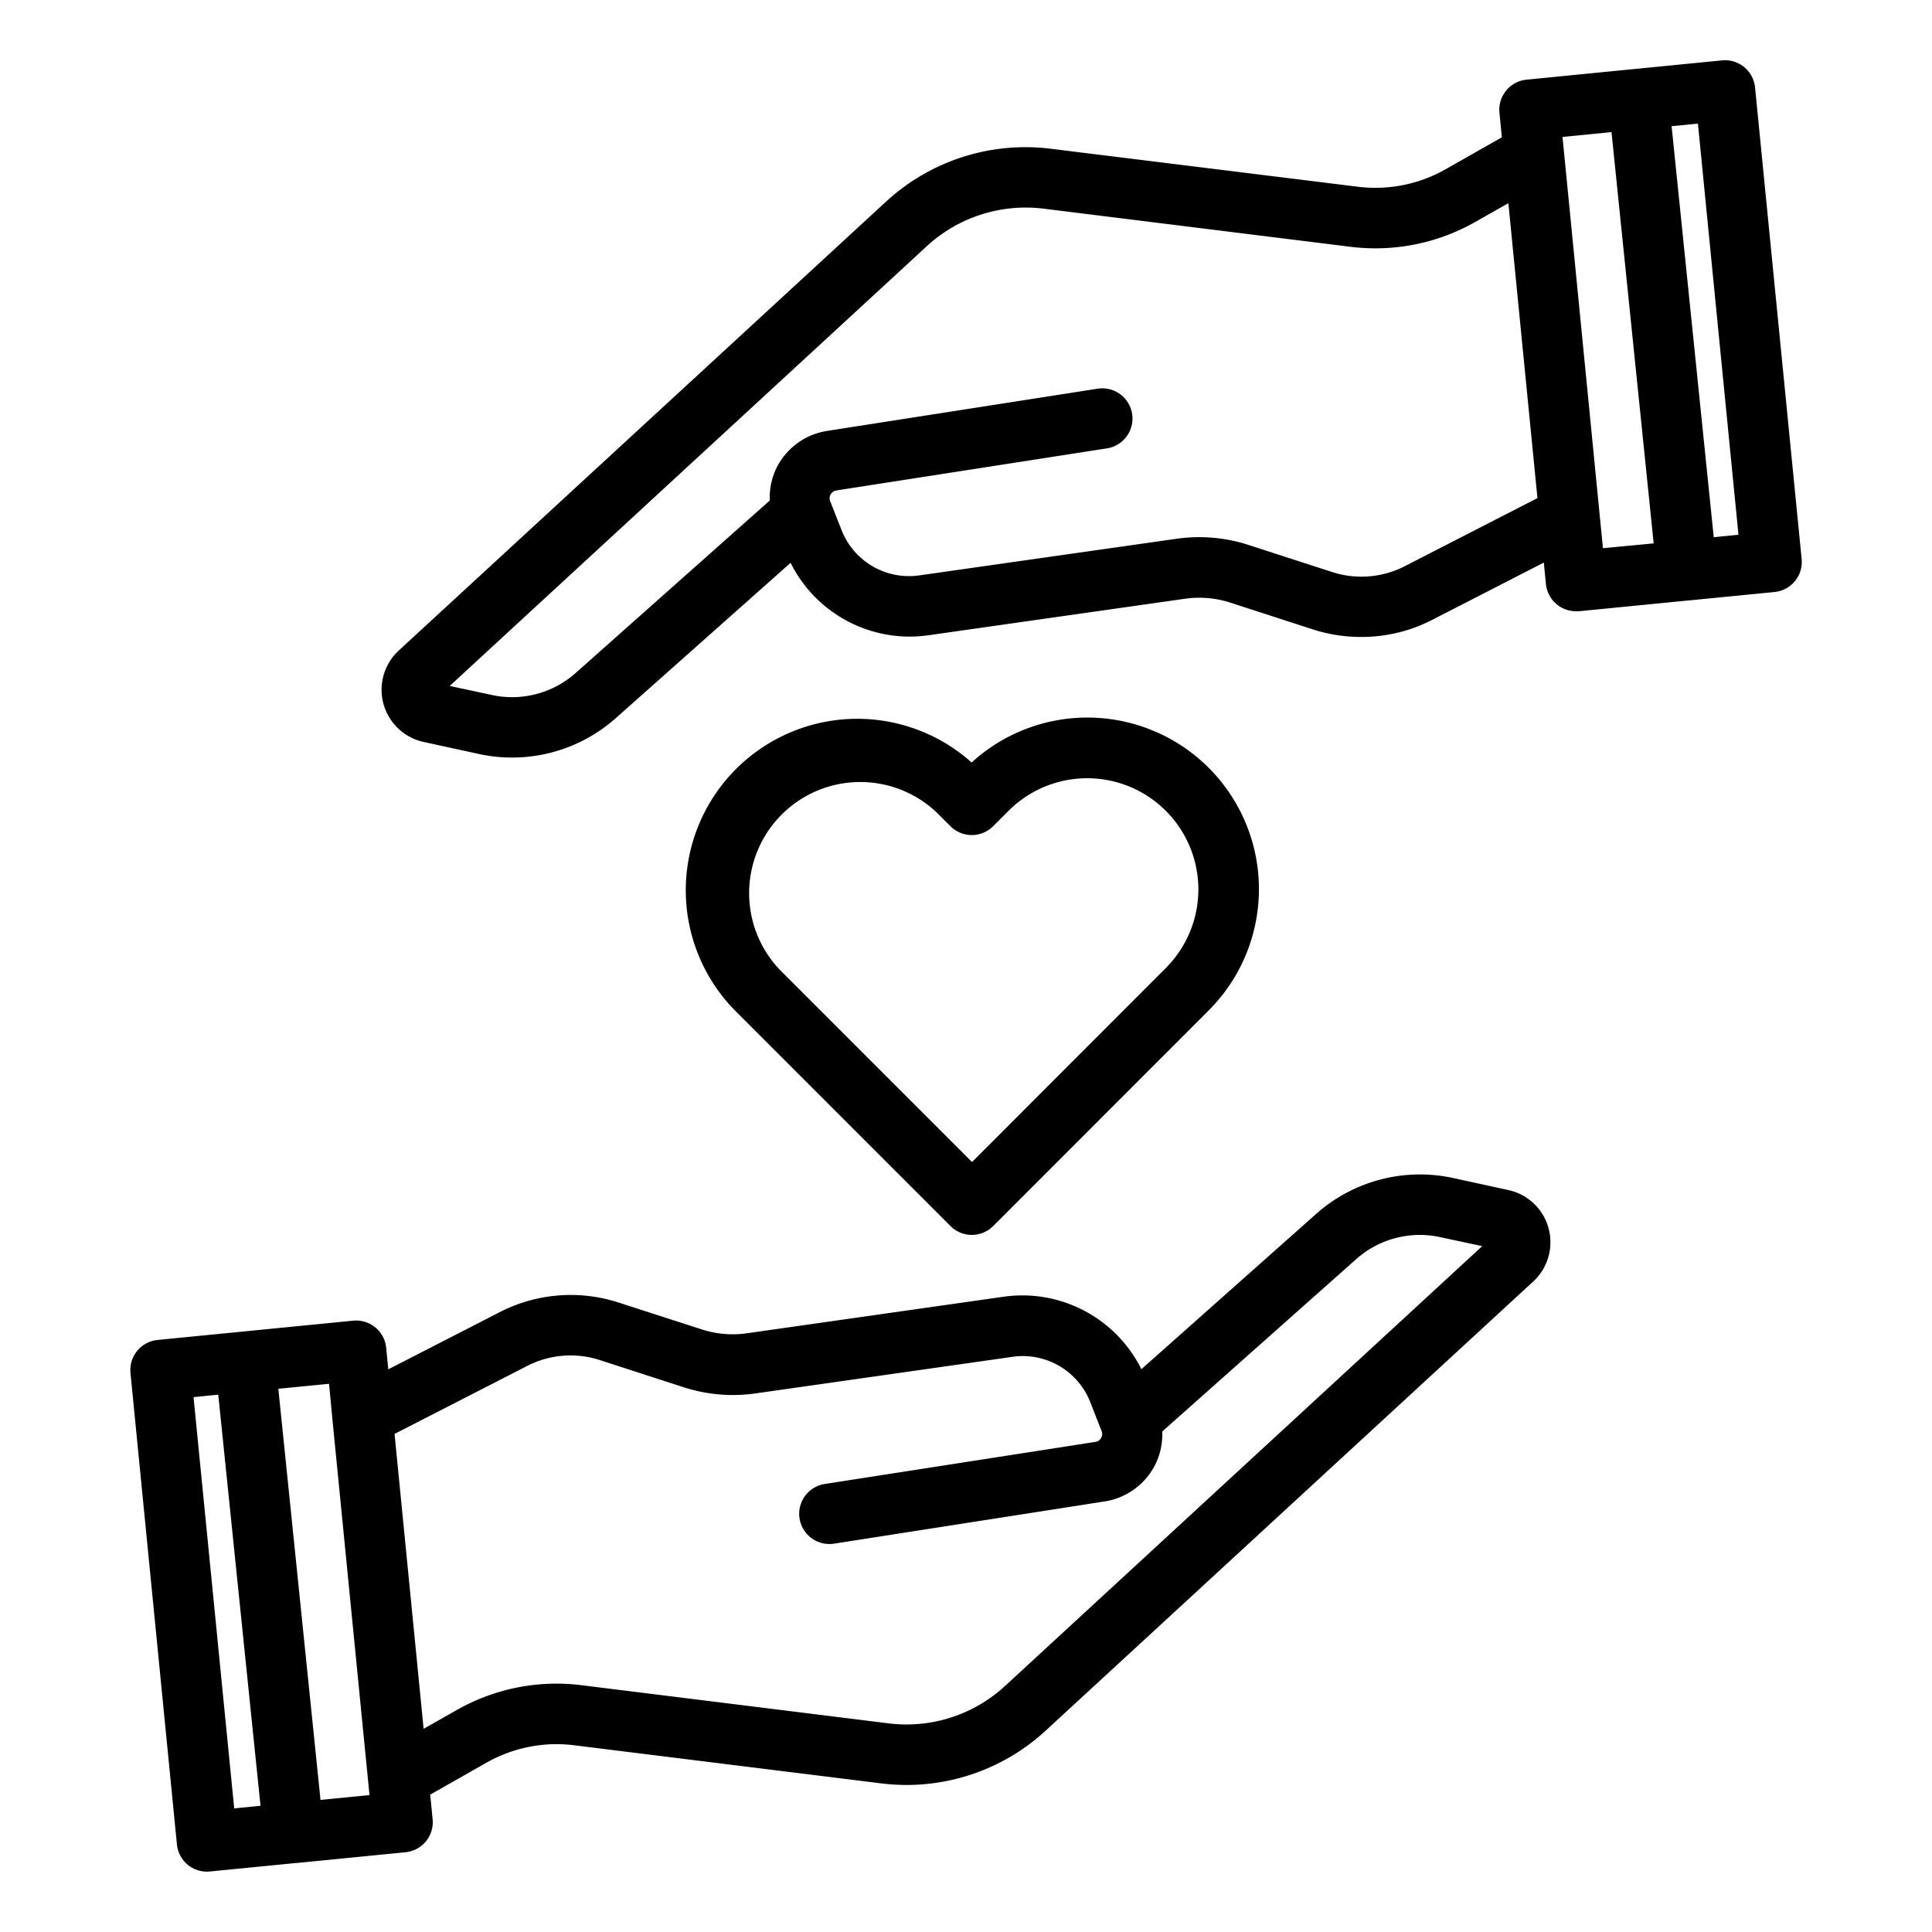
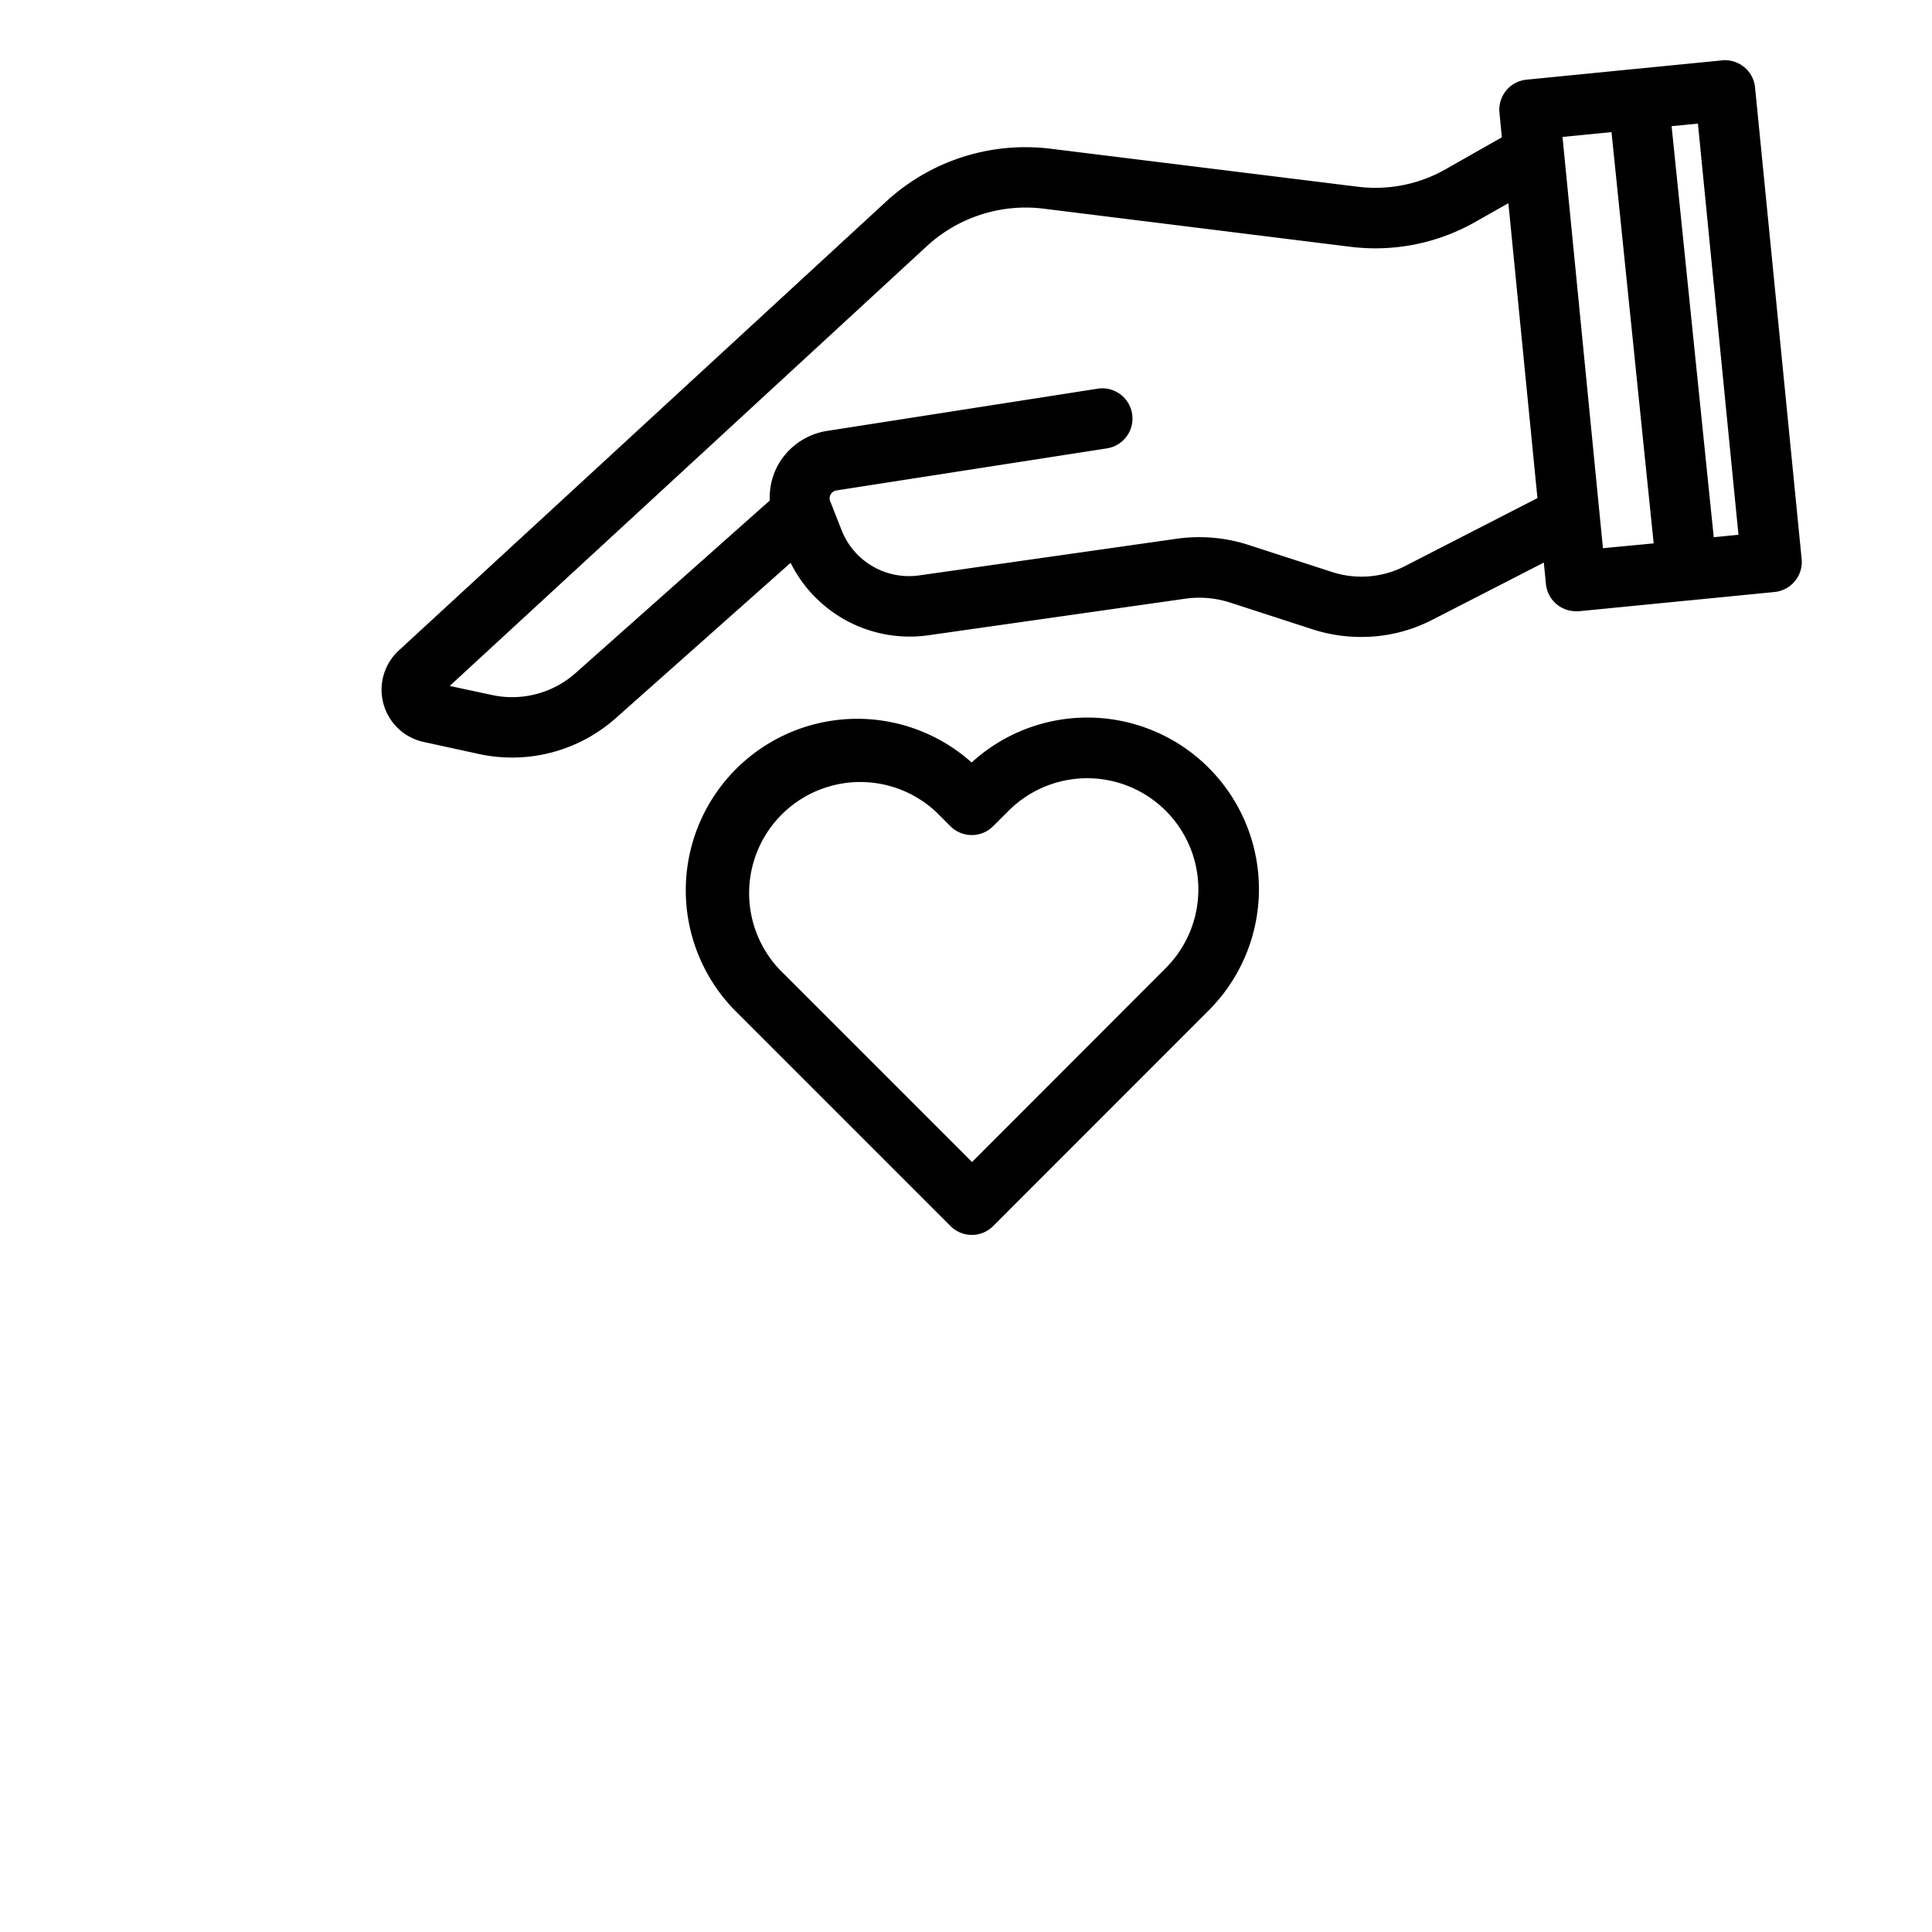
<svg xmlns="http://www.w3.org/2000/svg" id="Layer_1" viewBox="0 0 64 64" data-name="Layer 1">
  <path d="m32.188 25.26a5.681 5.681 0 0 0 -7.788 8.268l7.086 7.087a1 1 0 0 0 1.414 0l7.142-7.146a5.683 5.683 0 0 0 -7.857-8.209zm6.443 6.795-6.431 6.439-6.379-6.38a3.681 3.681 0 0 1 5.2-5.207l.464.463a1 1 0 0 0 1.413 0l.523-.522a3.683 3.683 0 0 1 5.209 5.208z" />
-   <path d="m4.544 44.75a1 1 0 0 0 -.222.732l1.539 15.618a1.006 1.006 0 0 0 .361.675 1 1 0 0 0 .634.225c.033 0 .066 0 .1-.005l2.854-.281h.021l3.6-.356a1 1 0 0 0 .9-1.092l-.08-.817 1.849-1.049a4.7 4.7 0 0 1 2.935-.584l10.172 1.263a6.8 6.8 0 0 0 5.419-1.737l16.16-14.887a1.769 1.769 0 0 0 -.825-3.034l-1.835-.4a5.174 5.174 0 0 0 -4.516 1.182l-5.8 5.153a4.405 4.405 0 0 0 -4.565-2.4l-8.535 1.215a3.318 3.318 0 0 1 -1.423-.12l-2.787-.9a5.142 5.142 0 0 0 -3.949.317l-3.688 1.893-.07-.712a1 1 0 0 0 -1.093-.9l-3.672.362-2.8.276a1 1 0 0 0 -.684.363zm12.917.5a3.139 3.139 0 0 1 2.42-.192l2.8.907a5.3 5.3 0 0 0 2.3.2l8.542-1.216a2.4 2.4 0 0 1 2.594 1.5l.377.962a.25.25 0 0 1 -.017.22.262.262 0 0 1 -.186.133l-8.965 1.394a1 1 0 0 0 .152 1.989 1.021 1.021 0 0 0 .155-.012l8.973-1.4a2.265 2.265 0 0 0 1.61-1.119 2.235 2.235 0 0 0 .284-1.196l6.438-5.72a3.167 3.167 0 0 1 2.762-.72l1.4.3-15.821 14.583a4.814 4.814 0 0 1 -3.823 1.228l-10.173-1.264a6.685 6.685 0 0 0 -4.168.829l-1.082.613-.963-9.769zm-6.451 1.75 1.23 12.464-1.623.16-1.397-13.619 1.68-.165zm-3.78-.8 1.4 13.619-.872.086-1.347-13.623z" />
  <path d="m45.107 21.1a5.113 5.113 0 0 0 2.346-.571l3.688-1.893.07.712a1 1 0 0 0 .994.9h.1l3.665-.361h.012l2.8-.276a1 1 0 0 0 .9-1.092l-1.543-15.619a1 1 0 0 0 -1.093-.9l-2.867.283h-.008l-3.6.356a1 1 0 0 0 -.9 1.092l.08.817-1.851 1.052a4.709 4.709 0 0 1 -2.935.584l-10.176-1.259a6.814 6.814 0 0 0 -5.419 1.737l-16.156 14.883a1.769 1.769 0 0 0 .825 3.034l1.835.4a5.172 5.172 0 0 0 4.516-1.182l5.8-5.153a4.405 4.405 0 0 0 4.565 2.4l8.535-1.215a3.347 3.347 0 0 1 1.423.12l2.792.906a5.217 5.217 0 0 0 1.602.245zm12.482-3.385-.819.081-1.396-13.616.872-.086zm-4.206-13.339 1.397 13.624-1.68.16-.114-1.155-1.226-12.469zm-14.37 13.466-8.542 1.216a2.4 2.4 0 0 1 -2.594-1.5l-.377-.958a.25.25 0 0 1 .017-.22.262.262 0 0 1 .186-.133l8.965-1.394a1 1 0 1 0 -.307-1.977l-8.973 1.4a2.265 2.265 0 0 0 -1.61 1.119 2.235 2.235 0 0 0 -.278 1.185l-6.438 5.72a3.164 3.164 0 0 1 -2.765.723l-1.4-.3 15.824-14.586a4.837 4.837 0 0 1 3.823-1.228l10.173 1.264a6.7 6.7 0 0 0 4.168-.829l1.082-.613.963 9.769-4.391 2.254a3.149 3.149 0 0 1 -2.42.192l-2.8-.907a5.318 5.318 0 0 0 -2.306-.197z" />
</svg>